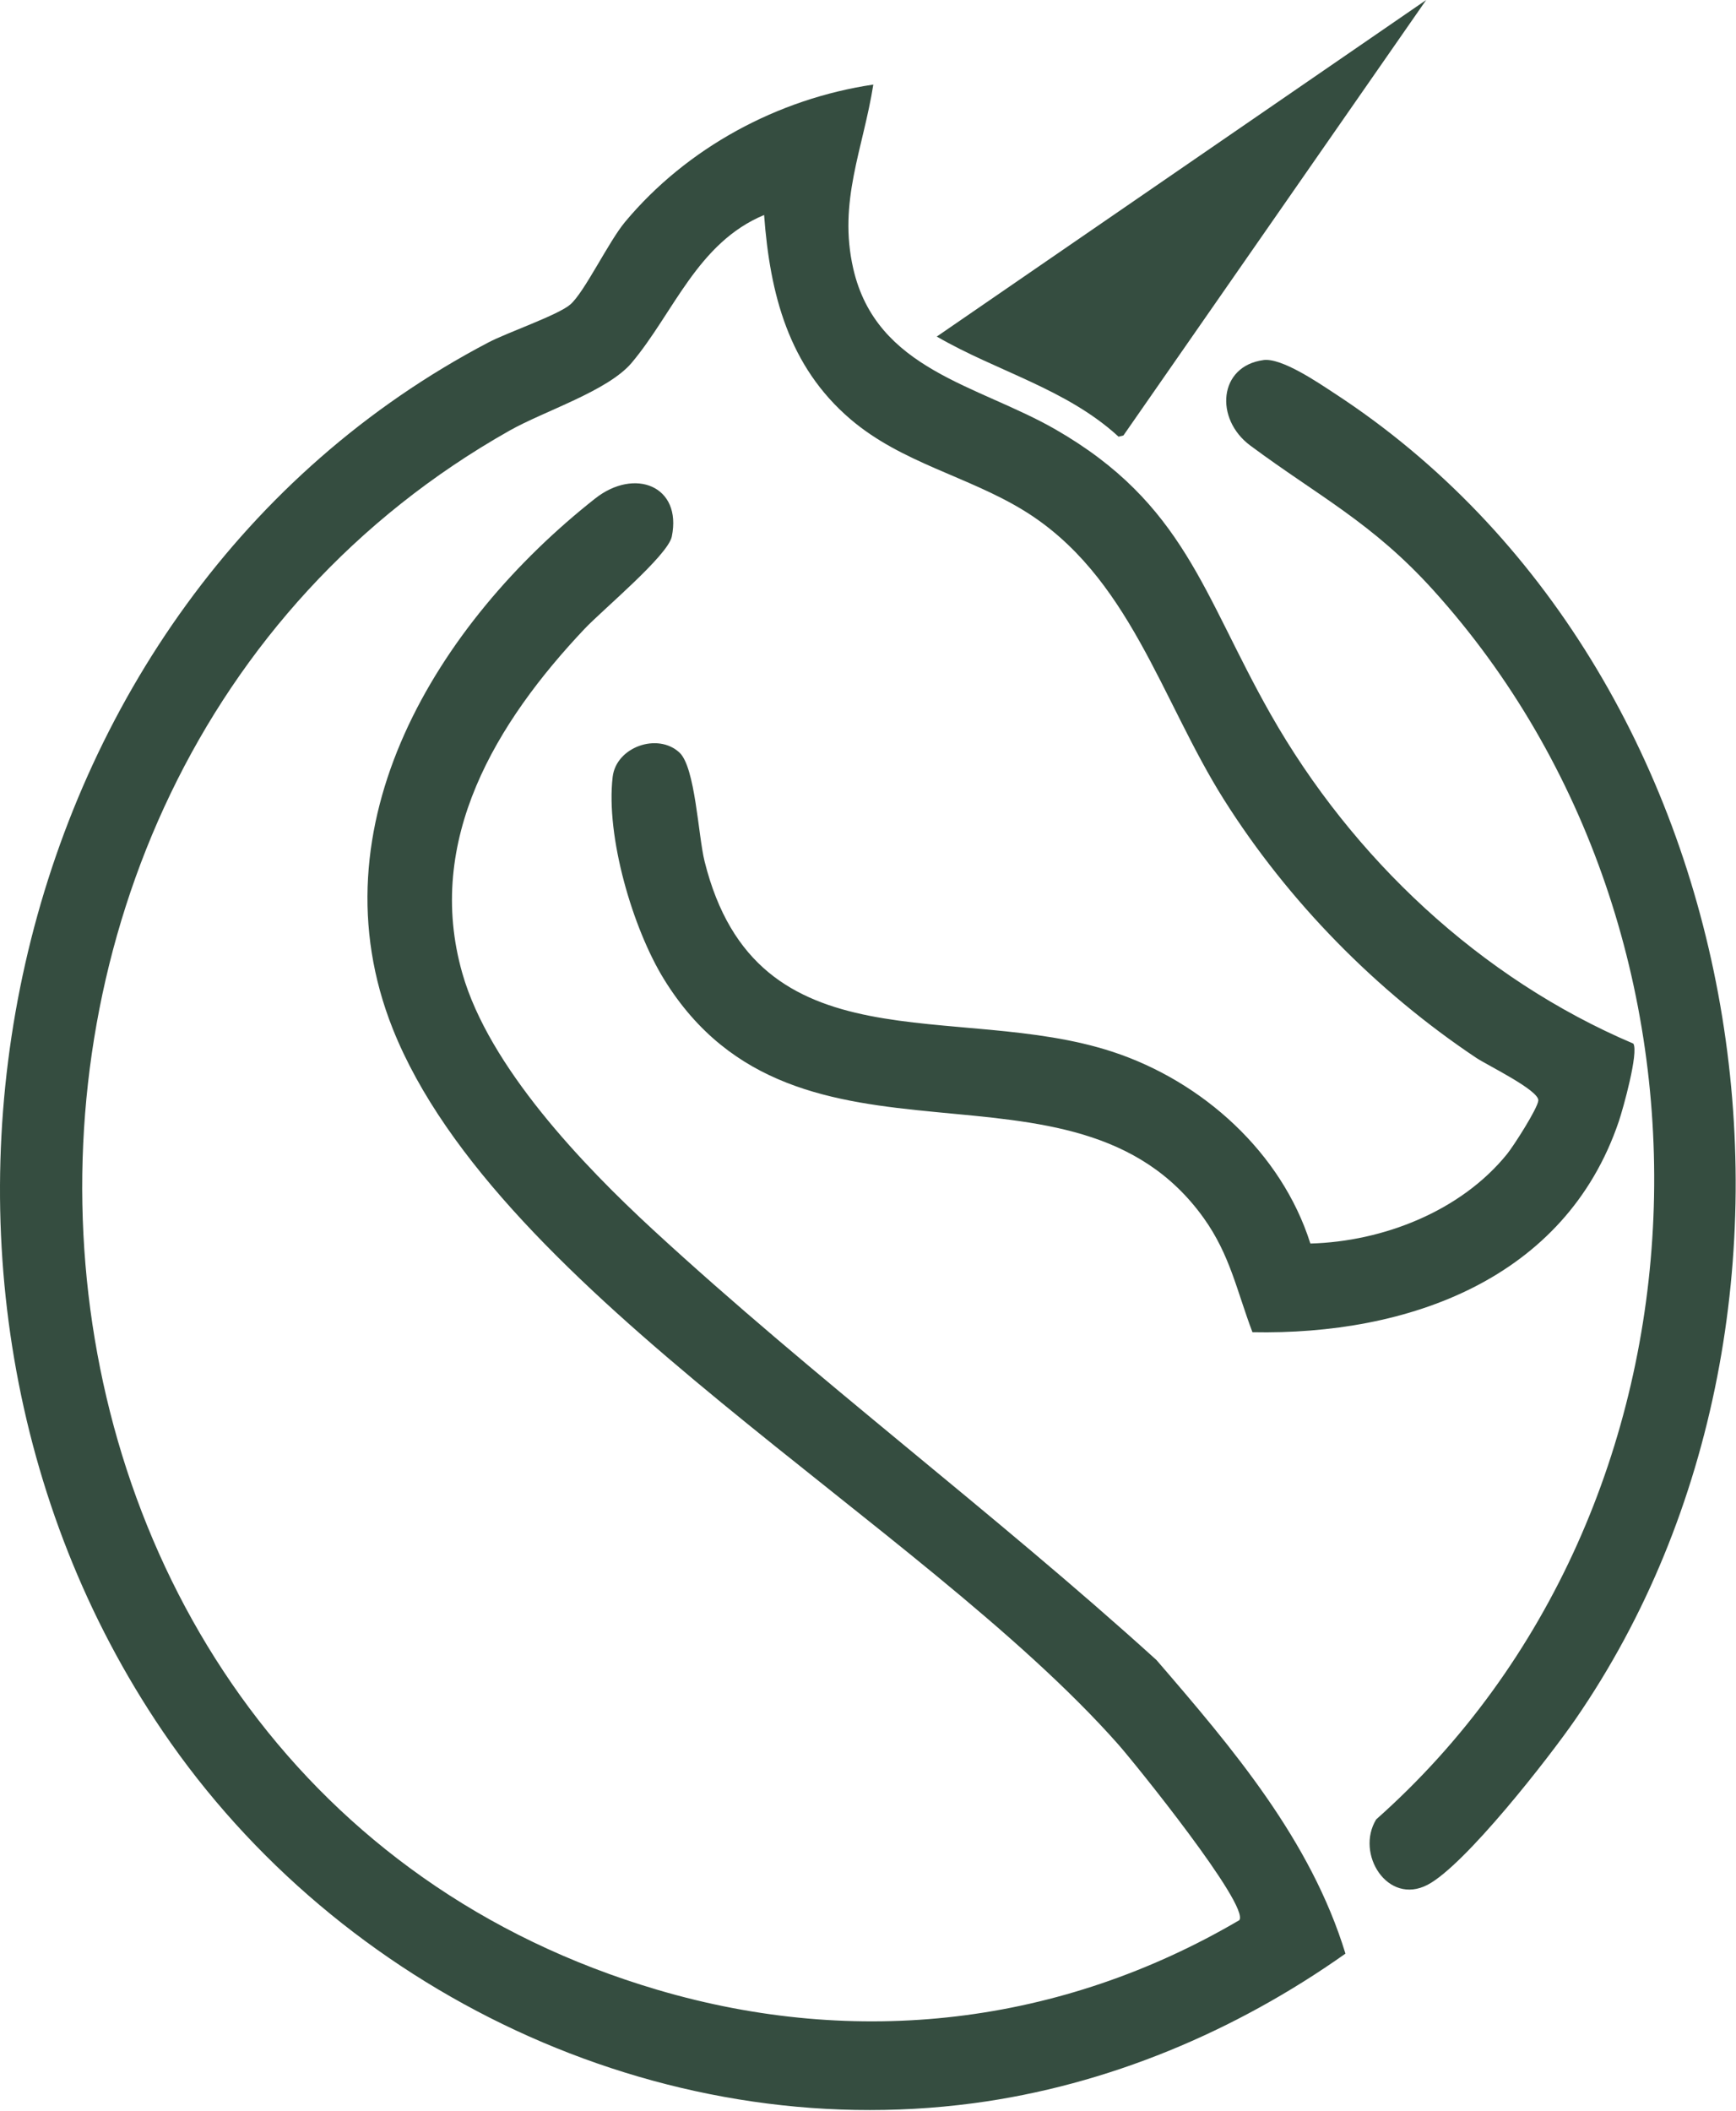
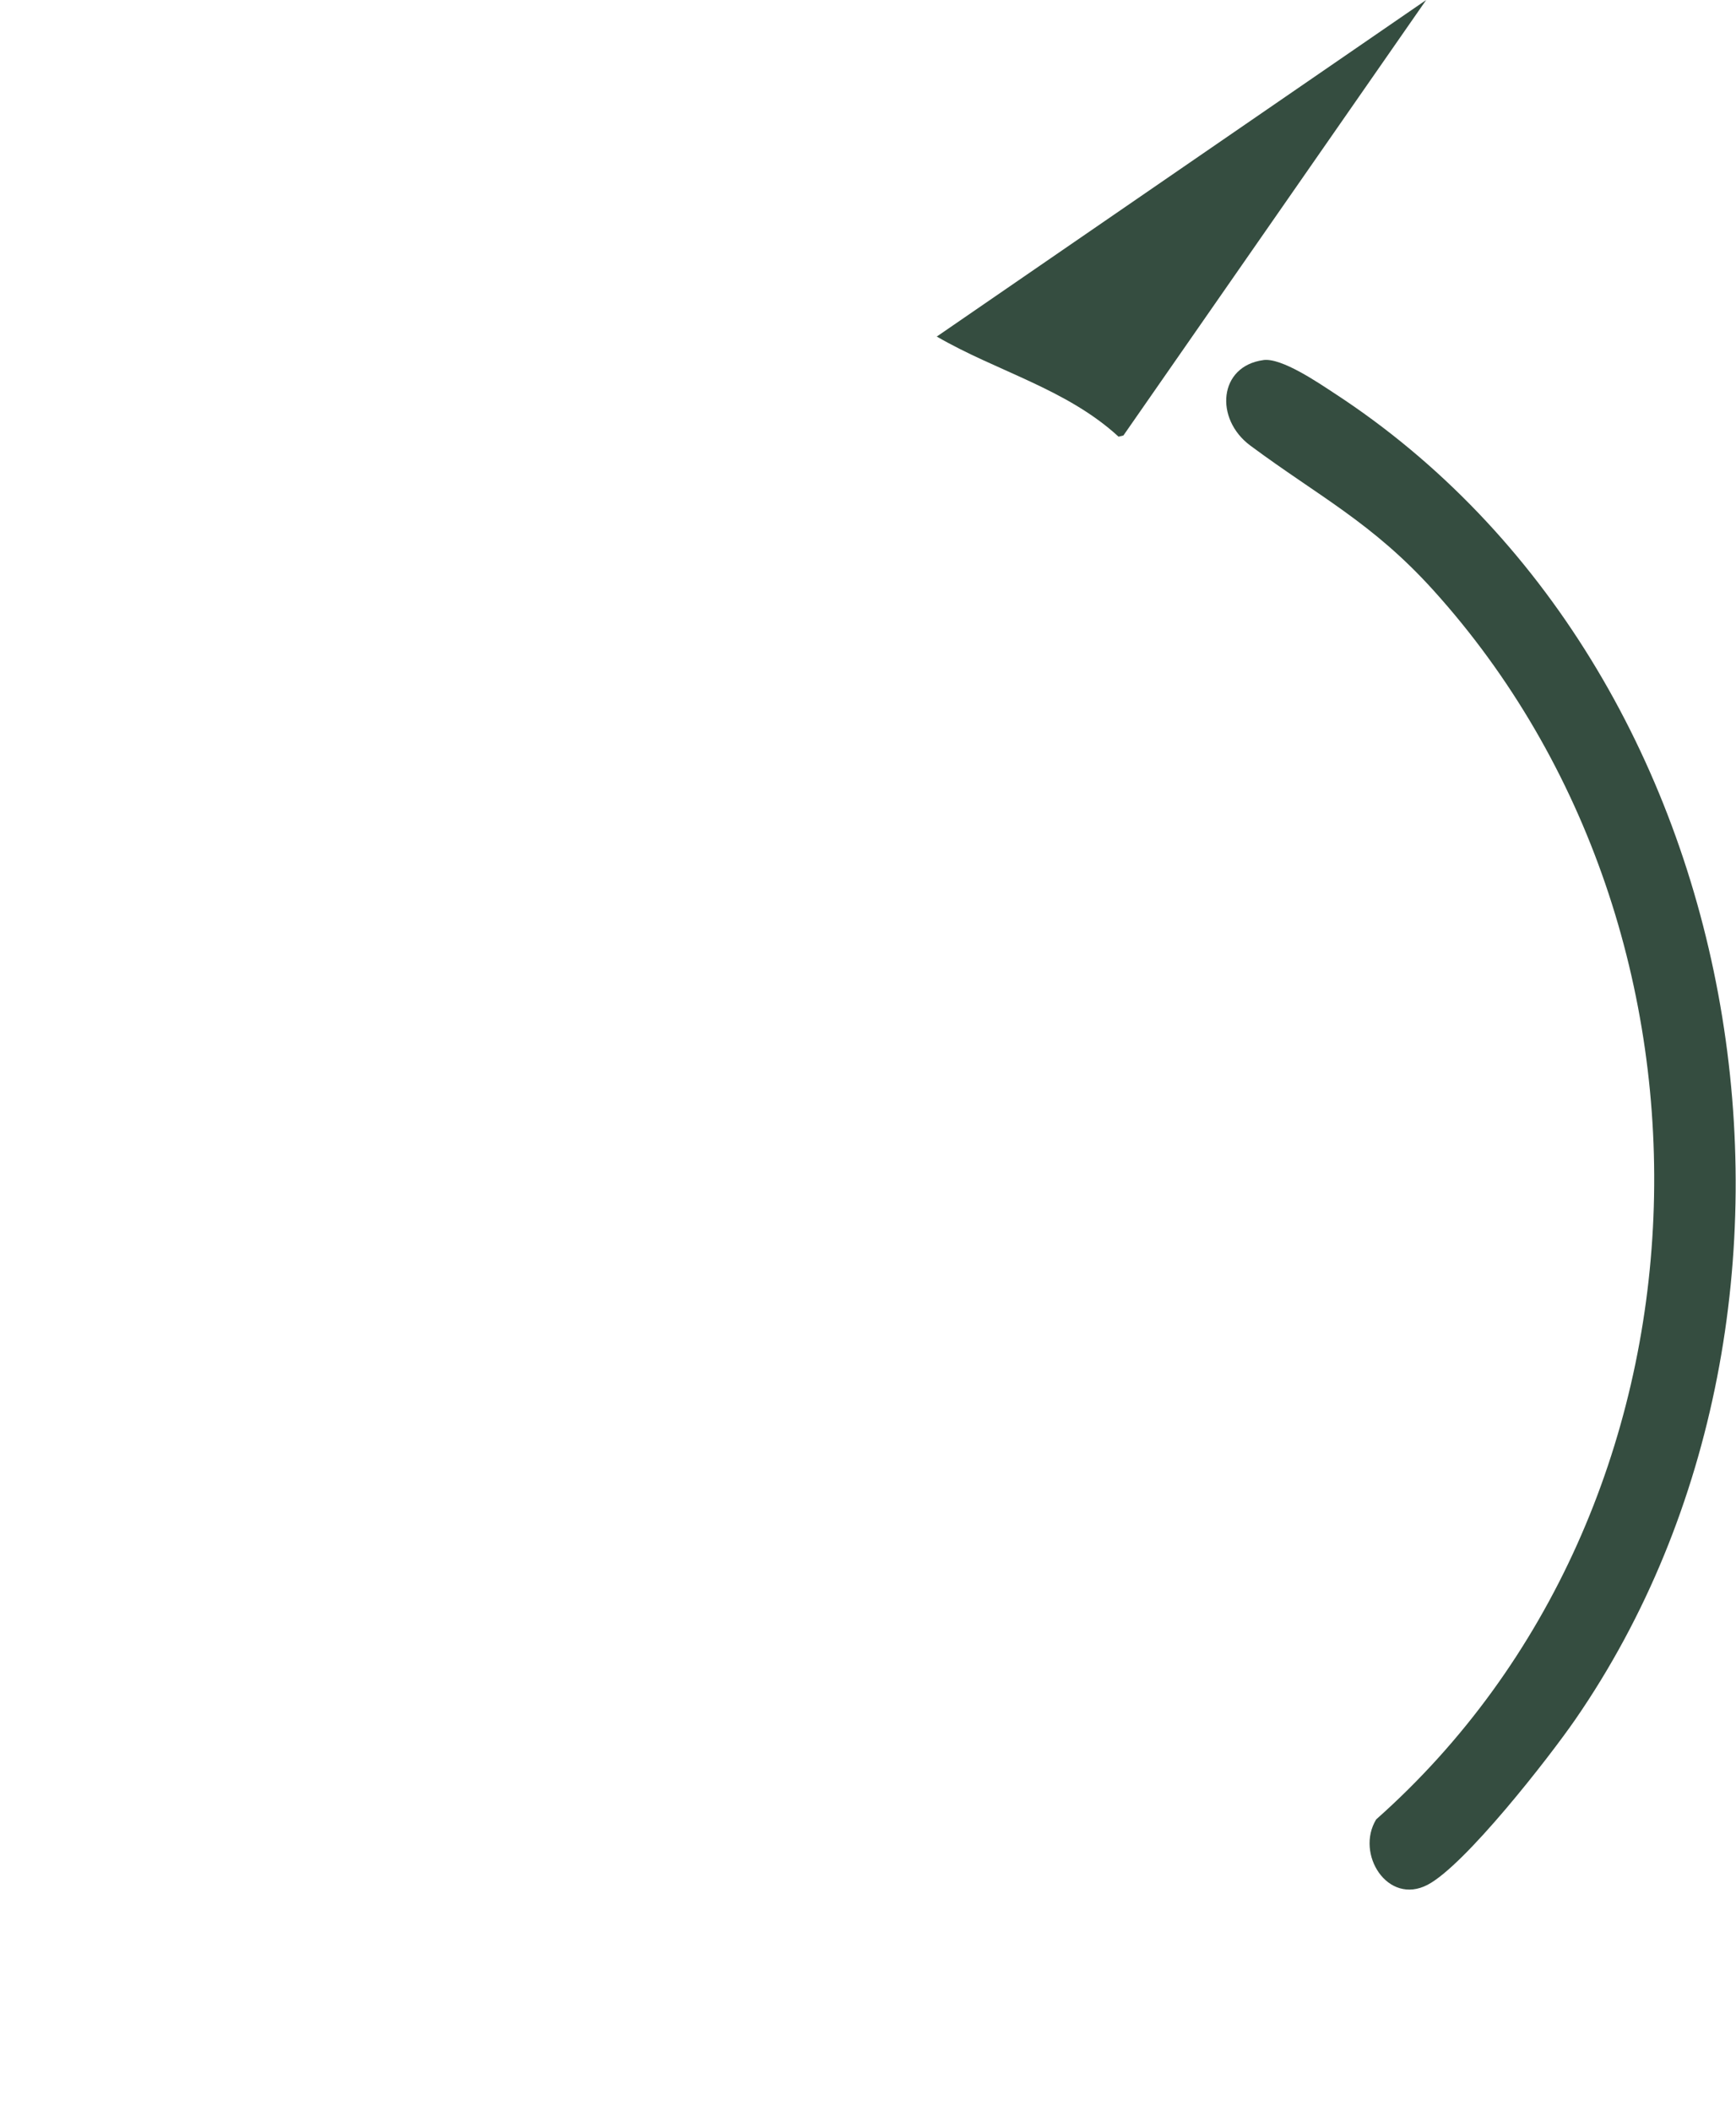
<svg xmlns="http://www.w3.org/2000/svg" width="492" height="598" viewBox="0 0 492 598" fill="none">
-   <path d="M247.504 23.97C244.624 42.25 237.474 57.09 241.814 76.08C248.394 104.83 277.114 109.03 299.074 121.63C335.734 142.67 340.904 168.52 360.104 202.34C383.284 243.16 419.564 277.24 462.904 295.67C464.454 298.16 460.014 314.07 458.794 317.69C443.614 362.48 398.944 378.32 354.954 377.43C350.524 365.73 348.614 355.54 341.154 345.11C304.314 293.63 226.184 338.98 188.204 277.47C179.304 263.05 171.654 236.98 173.634 220.12C174.624 211.64 186.364 207.47 192.564 213.21C197.064 217.38 197.874 236.77 199.684 244.03C214.454 303.35 271.064 283.42 315.384 298.01C340.804 306.38 363.204 326.5 371.374 352.31C391.944 351.76 414.004 343.16 427.124 326.95C428.984 324.65 435.754 314.09 435.974 311.81C436.254 308.92 421.494 301.78 418.434 299.74C390.114 280.84 365.094 255.4 346.884 226.55C328.984 198.19 320.074 162.97 290.084 144.6C274.254 134.91 255.544 131.16 241.044 118.78C223.454 103.77 218.214 83.26 216.554 60.91C197.664 68.78 190.954 88.57 179.054 102.75C172.334 110.76 154.334 116.39 144.404 122C-32.136 221.66 -13.575 504.9 186.424 563.77C242.894 580.39 300.584 573.73 351.244 544.01C354.174 539.84 321.644 499.55 316.884 494.17C261.134 431.19 141.224 366.52 111.314 291.48C88.355 233.88 123.994 176.47 168.654 141.25C179.854 132.41 193.344 137.64 190.394 152.02C189.284 157.41 170.714 172.82 165.654 178.18C140.714 204.57 120.264 238.04 131.034 275.76C138.604 302.29 165.144 330.03 185.124 348.45C230.704 390.46 281.744 428.57 327.764 470.32C349.314 495.31 371.464 521.29 381.314 553.49C350.194 575.51 313.934 590.83 275.844 595.88C186.434 607.72 96.174 564.17 46.114 490.5C-41.306 361.88 -1.086 170.14 138.414 97.02C143.844 94.17 158.114 89.29 161.614 86.28C165.604 82.86 172.464 68.49 177.144 62.88C194.694 41.85 220.444 27.97 247.514 23.96L247.504 23.97Z" fill="#354D40" />
  <path d="M358.055 102.01C363.245 101.31 373.645 108.46 378.165 111.41C498.345 189.73 526.905 370.5 446.505 487.09C439.035 497.92 415.195 528.47 404.575 534C393.265 539.88 384.065 525.22 390.025 515.46C489.525 427.24 494.645 265 406.215 167.21C388.895 148.06 373.855 140.71 354.355 126.24C344.145 118.67 345.365 103.73 358.045 102.02L358.055 102.01Z" fill="#354D40" />
  <path d="M404.194 0L318.394 123.37L317.014 123.72C302.234 110.15 282.504 105.23 265.494 95.35L404.194 0Z" fill="#354D40" />
</svg>